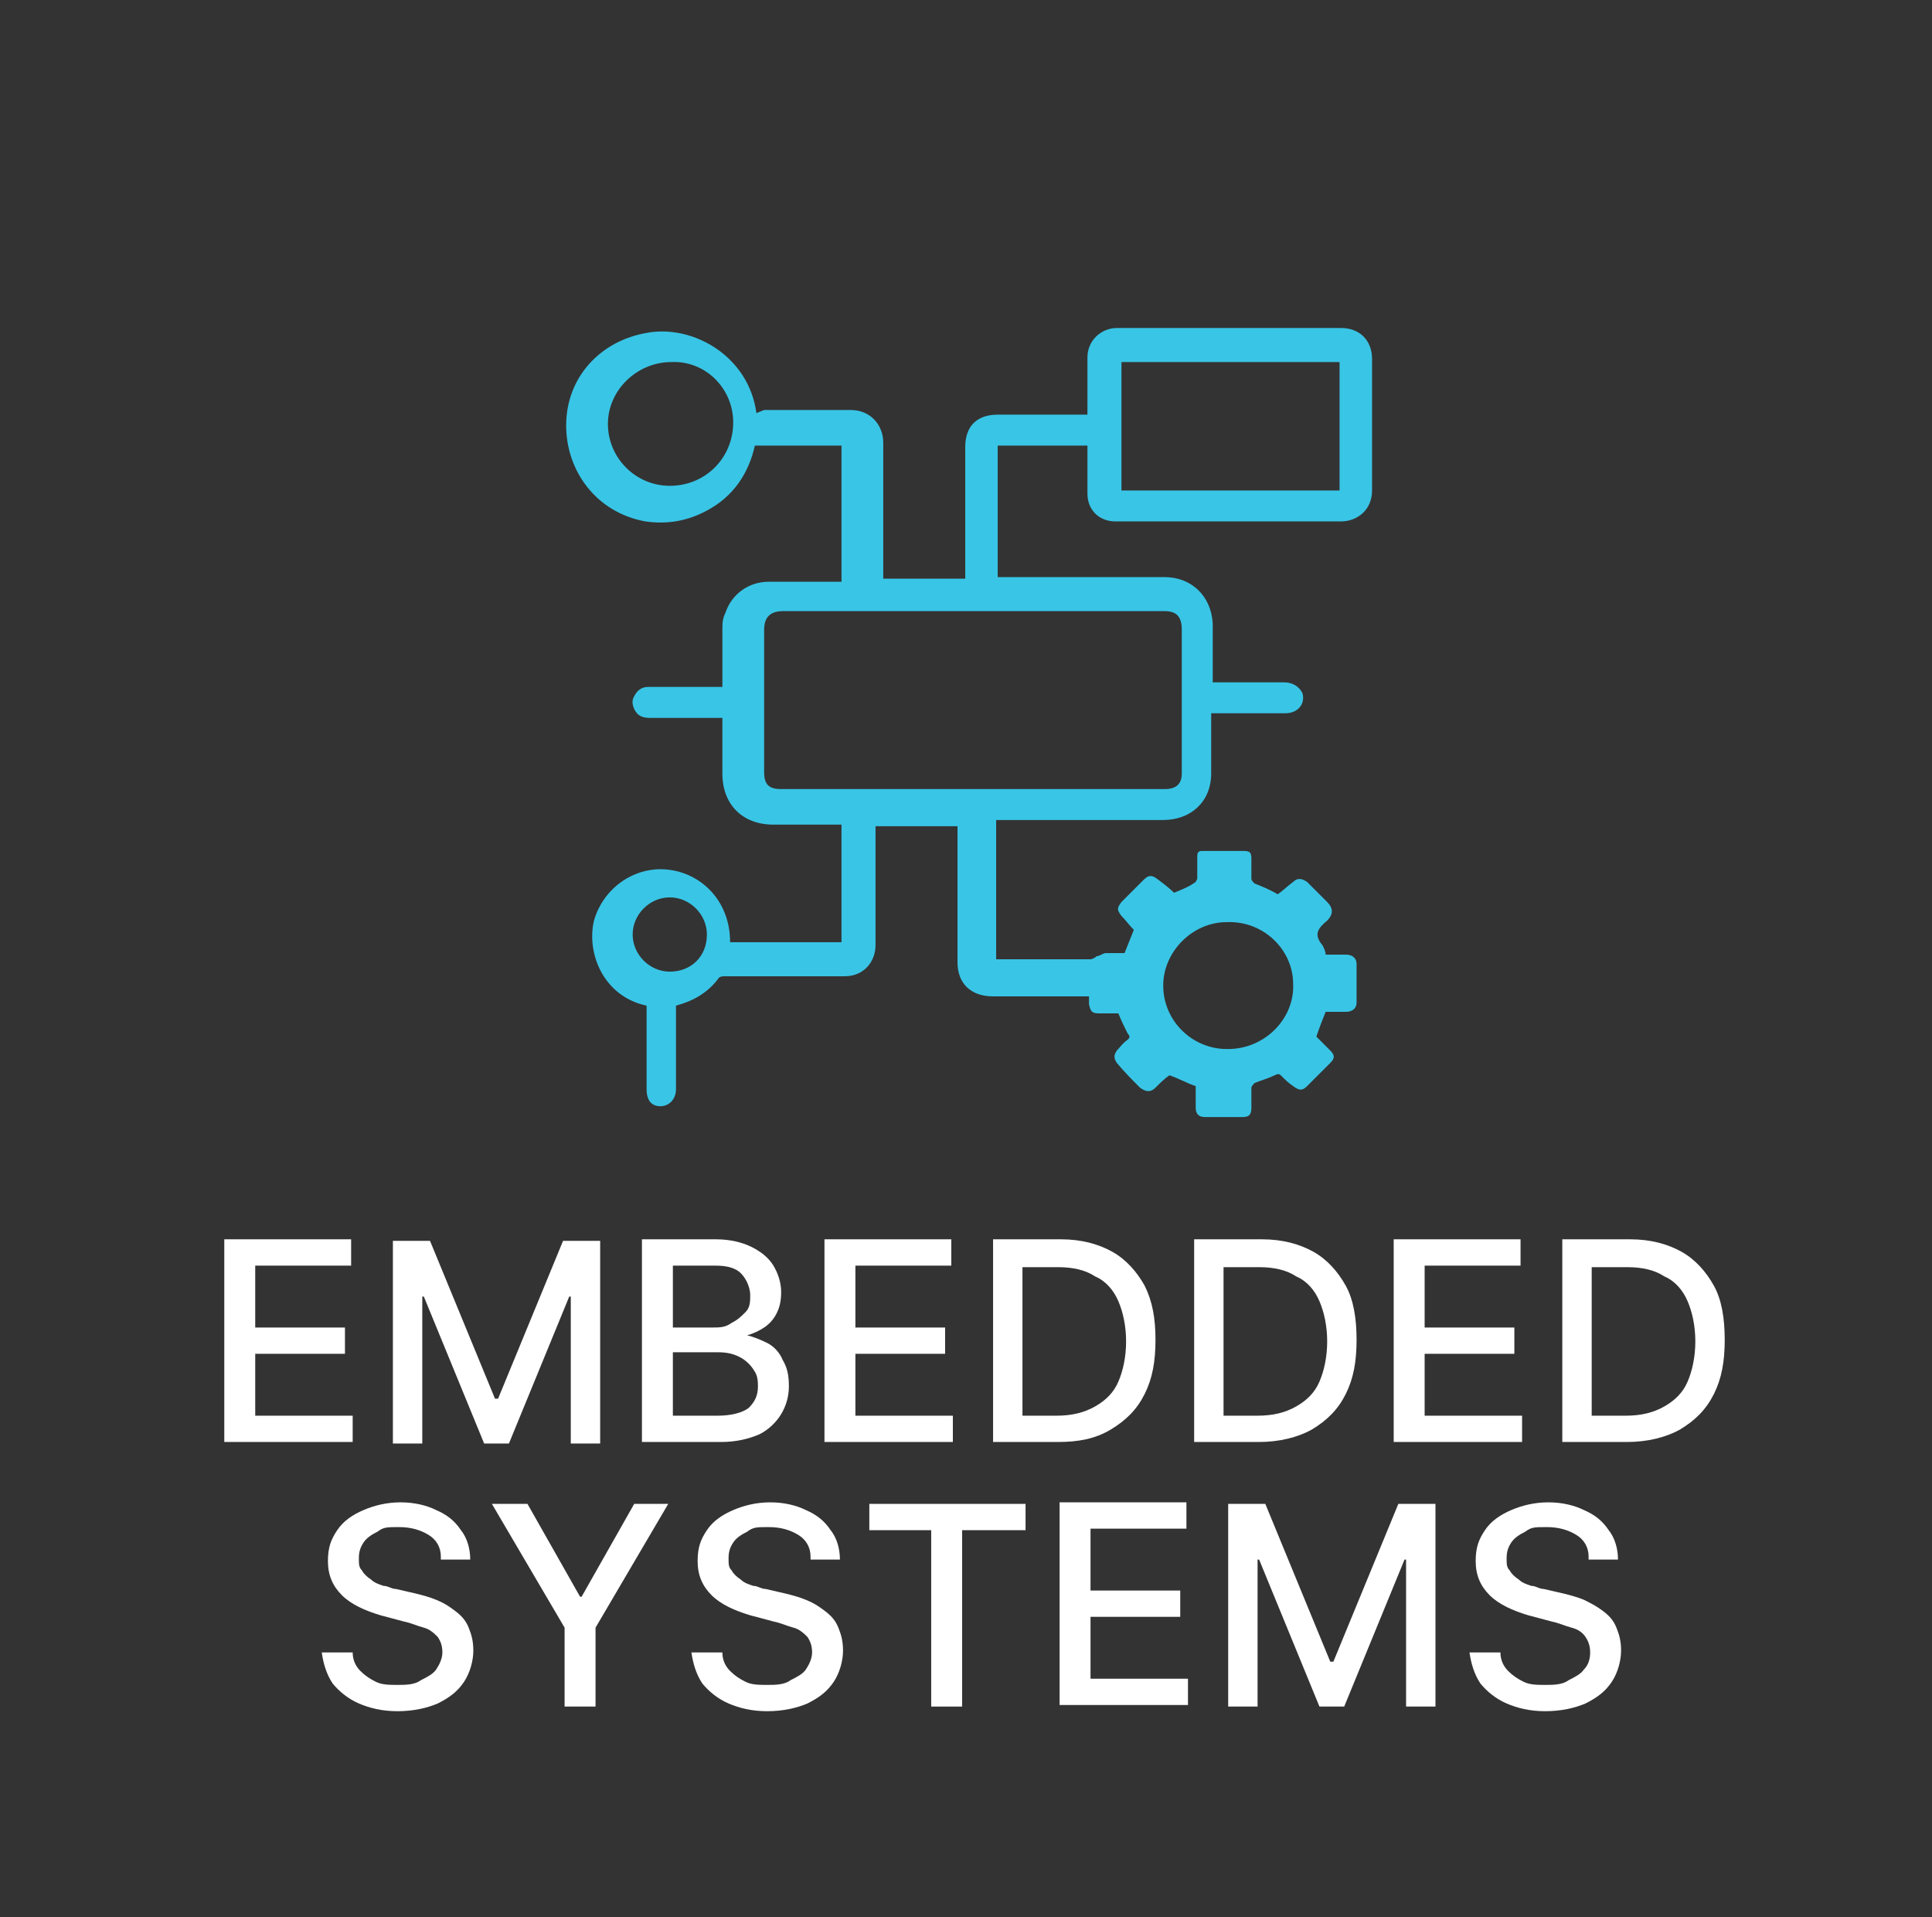
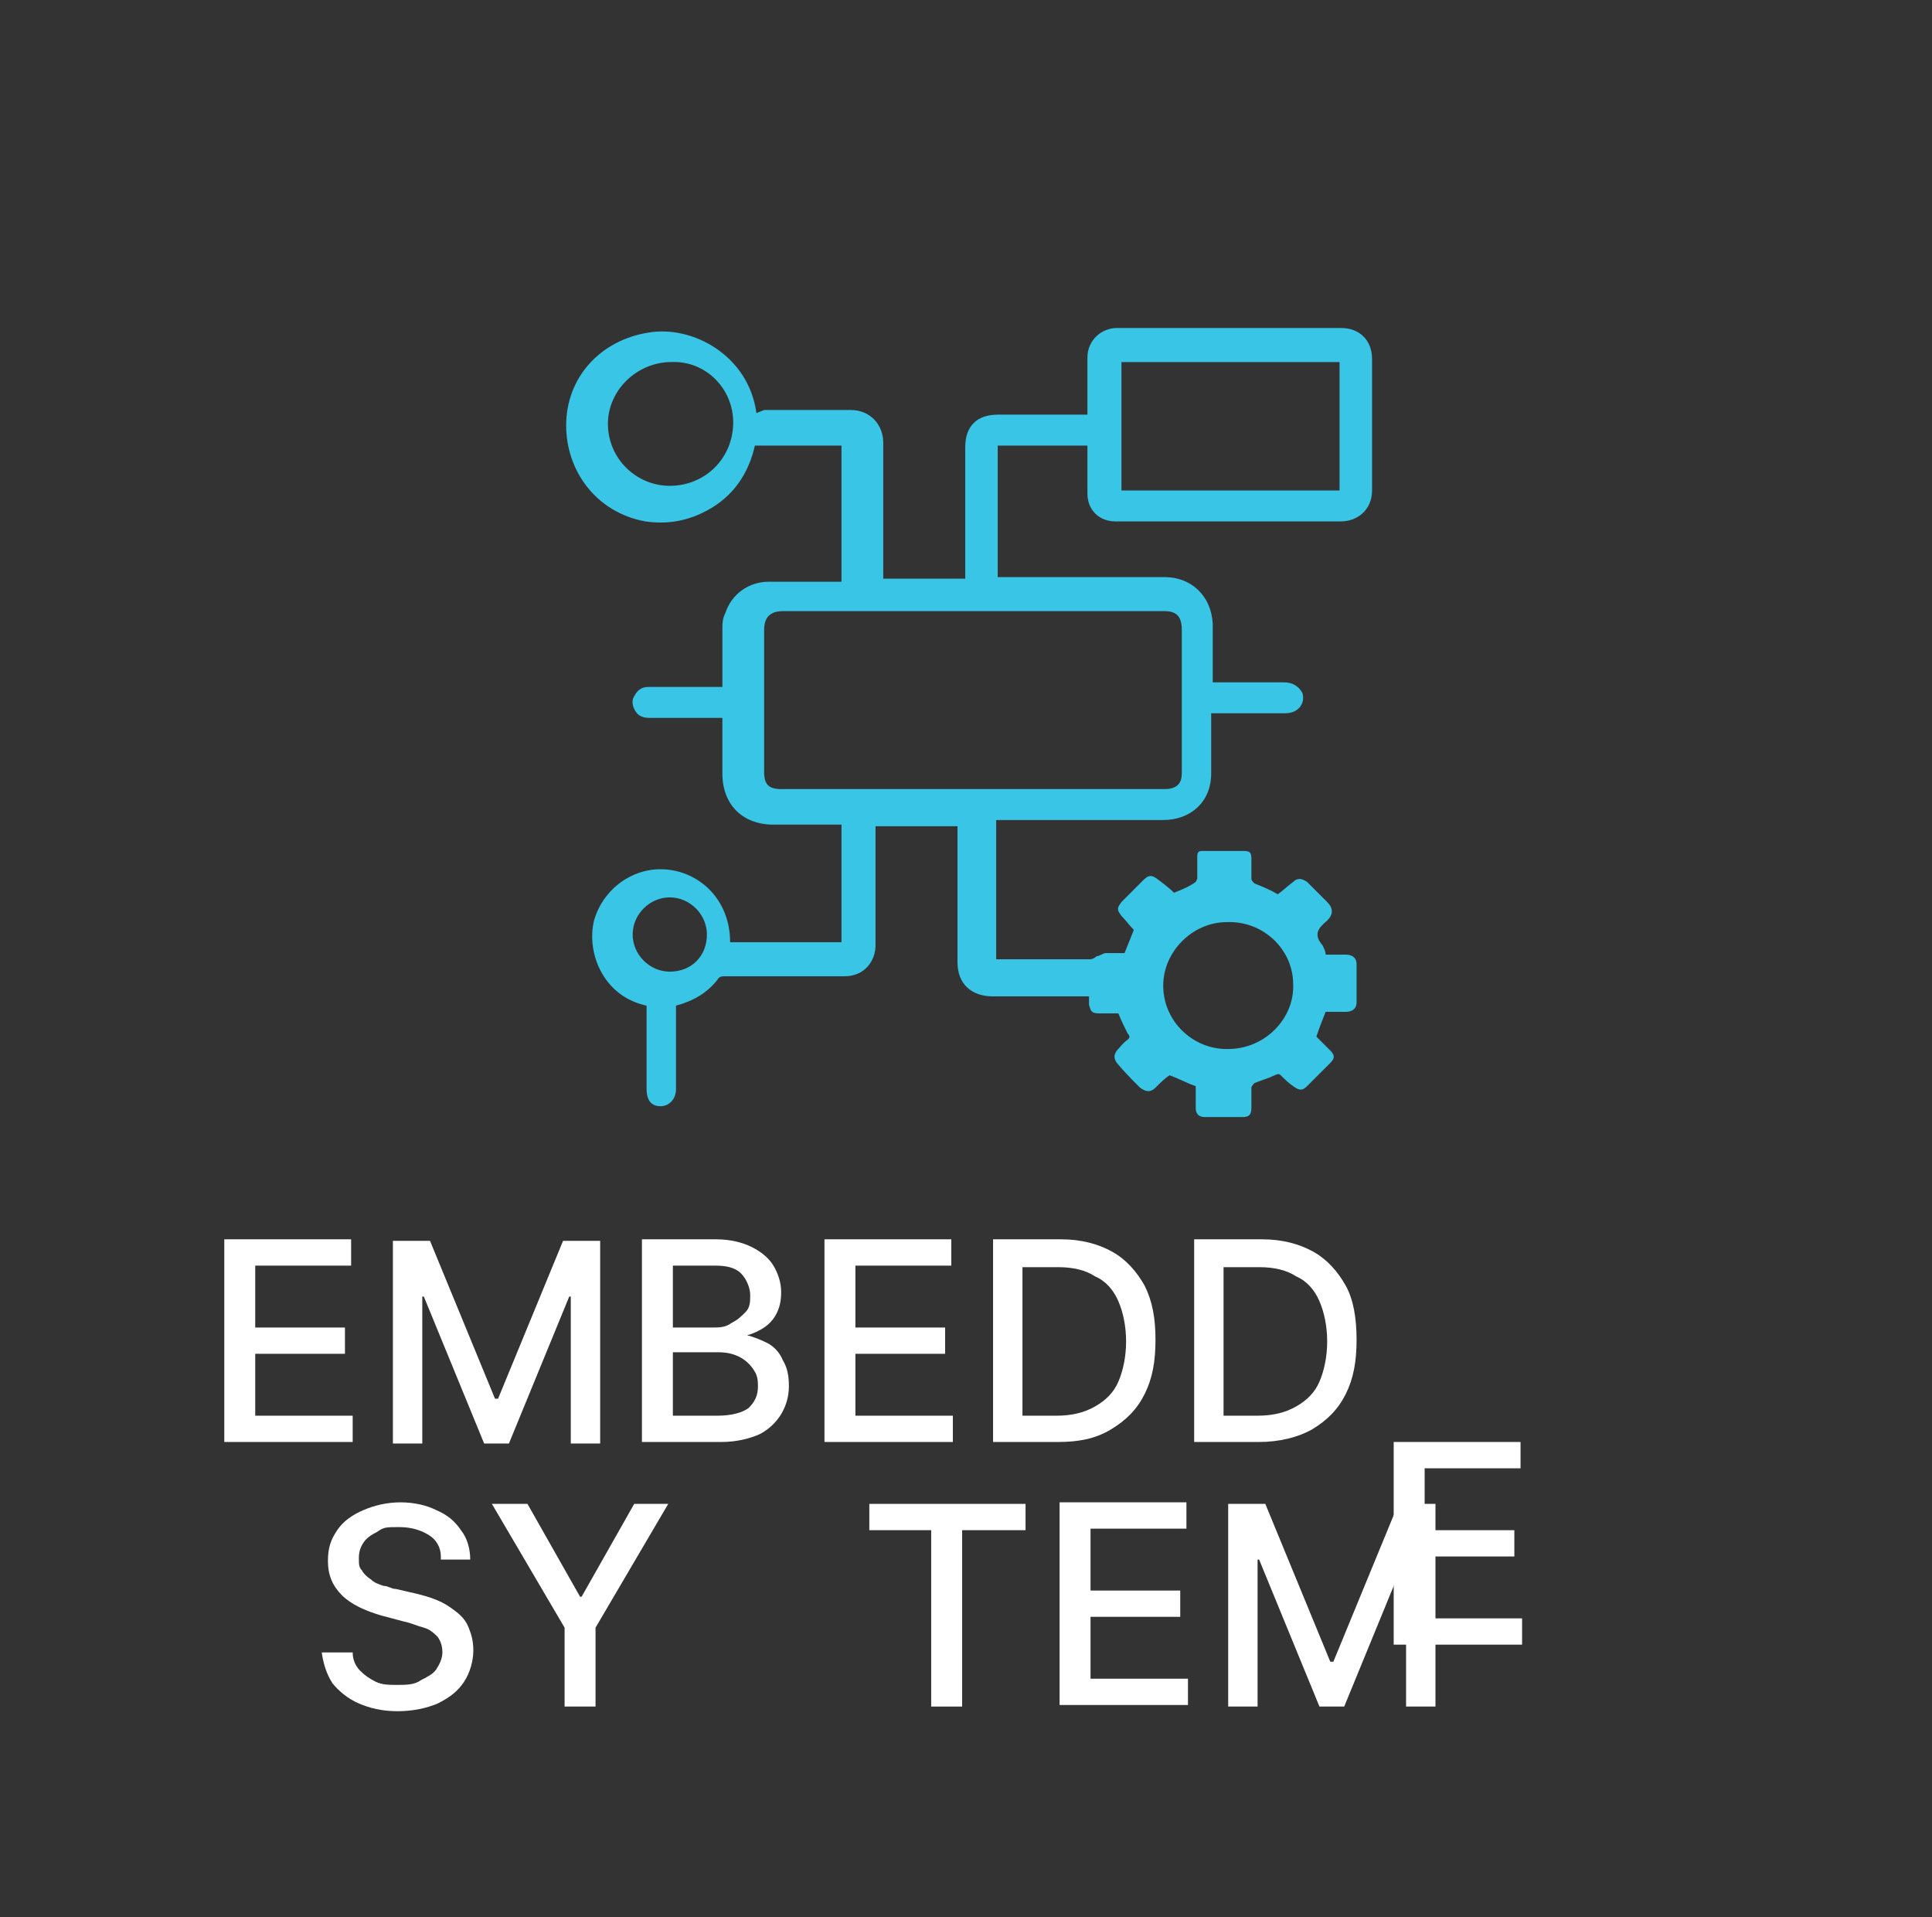
<svg xmlns="http://www.w3.org/2000/svg" version="1.1" viewBox="0 0 124.9 123.9">
  <rect x="0" y="0" width="124.9" height="123.9" fill="#333333" stroke="none" />
  <defs>
    <style>
      .cls-1 {
        fill: #fff;
      }

      .cls-2 {
        display: none;
      }

      .cls-3 {
        fill: #39c5e6;
      }
    </style>
  </defs>
  <g>
    <g id="Layer_1">
      <g>
        <g id="Layer_2" class="cls-2">
          <rect x="-26.9" y="-.7" width="123" height="125.2" />
        </g>
        <g id="Layer_1-2" data-name="Layer_1" class="cls-2">
          <path class="cls-3" d="M52.8,61.3H16.4c-3.7,0-6.8-3-6.8-6.8v-5.9c0-1.7,1-3.2,2.6-3.8l2.8-1.1,4-8.5c.9-1.9,2.8-3.1,4.9-3.1h21.5c2.1,0,4,1.2,4.9,3.1l3.9,8.4,3,1.3c1.5.6,2.5,2.1,2.5,3.7v5.8c0,3.7-3,6.8-6.8,6.8h-.1ZM23.8,34.3c-1.3,0-2.4.7-3,1.9l-4.2,8.9c-.1.2-.3.4-.6.5l-3.2,1.2c-.8.3-1.3,1-1.3,1.9v5.9c0,2.6,2.1,4.7,4.7,4.7h36.5c2.6,0,4.7-2.1,4.7-4.7v-5.8c0-.8-.5-1.5-1.2-1.8l-3.4-1.4c-.2,0-.4-.3-.5-.5l-4.1-8.8c-.5-1.2-1.7-1.9-3-1.9h-21.5.1ZM34.6,49c-10.5,0-19.9-2.1-23.9-5.3-.4-.4-.5-1-.1-1.5.4-.4,1-.5,1.5,0,3.6,2.9,12.6,4.9,22.6,4.9s18.8-1.9,22.5-4.8c.4-.4,1.1-.3,1.5.2s.3,1.1-.2,1.5c-4,3.2-13.4,5.2-23.8,5.2h0ZM17.8,56.3c-1.7,0-3.1-1.4-3.1-3.1s1.4-3.1,3.1-3.1,3.1,1.4,3.1,3.1-1.4,3.1-3.1,3.1ZM17.8,52.1c-.6,0-1,.5-1,1s.5,1,1,1,1-.5,1-1-.5-1-1-1ZM51.1,56.3c-1.7,0-3.1-1.4-3.1-3.1s1.4-3.1,3.1-3.1,3.1,1.4,3.1,3.1-1.4,3.1-3.1,3.1ZM51.1,52.1c-.6,0-1,.5-1,1s.5,1,1,1,1-.5,1-1-.5-1-1-1ZM19,67.9c-2.9,0-5.2-2.3-5.2-5.2v-3.5h2.1v3.5c0,1.7,1.4,3.1,3.1,3.1s3.1-1.4,3.1-3.1v-3.5h2.1v3.5c0,2.9-2.3,5.2-5.2,5.2ZM50.2,67.9c-2.9,0-5.2-2.3-5.2-5.2v-3.5h2.1v3.5c0,1.7,1.4,3.1,3.1,3.1s3.1-1.4,3.1-3.1v-3.5h2.1v3.5c0,2.9-2.3,5.2-5.2,5.2ZM42.9,55.1h-16.7c-.6,0-1-.5-1-1s.5-1,1-1h16.7c.6,0,1,.5,1,1s-.5,1-1,1ZM22.1,39.5c-.3,0-.6,0-.8-.4-.4-.4-.3-1.1,0-1.5l2.3-2c.4-.4,1.1-.3,1.5,0,.4.4.3,1.1,0,1.5l-2.3,2c-.2.2-.4.3-.7.3h0ZM22.1,43.5c-.3,0-.6,0-.8-.3-.4-.4-.4-1.1,0-1.5l6.3-6c.4-.4,1.1-.4,1.5,0s.4,1.1,0,1.5l-6.3,6c-.2.2-.5.3-.7.3h0Z" />
        </g>
        <g id="Layer_3" class="cls-2">
          <path class="cls-3" d="M34.9,56.5c-6.2,0-11.2-6.7-11.7-12.6-1.4-.4-2.6-1.5-2.6-3v-4.2c0-1.3,1.3-2.2,2.1-2.7v-3.5c0-3.9,3.2-7.2,7.1-7.3.8-.3,4.1-1.6,7.5-1.6,5.4,0,8.3,3.1,8.3,8.9v3.2c2.1.4,2.1,2.1,2.1,3v4.2c0,1.4-.7,2.5-1.7,2.9-.4,6.2-5,12.7-11,12.7h0ZM37.3,23.6c-3.4,0-6.8,1.5-6.9,1.5h-.4c-2.9,0-5.2,2.3-5.2,5.2v4.2c0,.4-.2.8-.6.9-.7.3-1.4.9-1.5,1.1v4.2c0,.5.9,1,1.6,1s1,.5,1,1c0,5.2,4.4,11.5,9.6,11.5s9-6.2,9-11.5.5-1,1-1,.7-.3.7-1v-4.2c0-.7-.3-1-1-1s-1-.5-1-1v-4.2c0-4.6-2-6.8-6.3-6.8h0ZM55.5,67.9c-.6,0-1-.5-1-1,0-5.3-3.8-9.4-8.9-9.4h-1.8l-8.1,5.1c-.3.2-.8.2-1.1,0l-8.1-5.1h-1.8c-5.1,0-9,4.1-9,9.4s-.5,1-1,1-1-.5-1-1c0-6.4,4.9-11.5,11.1-11.5h2.1c.2,0,.4,0,.6.2l7.8,4.9,7.8-4.9c.2,0,.4-.2.6-.2h2.1c6.2,0,10.9,4.9,10.9,11.5s-.5,1-1,1h-.2ZM47.7,63.7h-2.1v-2.1h-2.1v2.1h-2.1v2.1h2.1v2.1h2.1v-2.1h2.1v-2.1Z" />
        </g>
        <g id="Layer_5" class="cls-2">
          <path class="cls-3" d="M75.1,71.8h-.3l-12.2-4.1-12.2,4.1c-.3,0-.7,0-.9,0-.3-.2-.4-.5-.4-.8v-2c0-.3,0-.5.3-.7l8-8.1v-10.8l-17.5,3.9c-.3,0-.6,0-.9-.2-.2-.2-.4-.5-.4-.8v-4.2c0-.4.2-.7.5-.9l18.2-10v-10.9c0-2.9,2.3-5.2,5.2-5.2s5.2,2.3,5.2,5.2v10.9l18.2,10c.3.2.5.5.5.9v4.2c0,.3,0,.6-.4.8-.2.2-.6.3-.9.2l-17.5-3.9v10.8l8,8.1c.2.2.3.5.3.7v2c0,.3-.2.7-.4.8-.2,0-.4.2-.6.2h.2ZM62.6,65.6h.3l11.1,3.7h0c0,0-8-8.2-8-8.2-.2-.2-.3-.5-.3-.7v-12.5c0-.3,0-.6.4-.8.2-.2.6-.3.9-.2l17.5,3.9v-2.3l-18.2-10c-.3-.2-.5-.5-.5-.9v-11.5c0-1.7-1.4-3.1-3.1-3.1s-3.1,1.4-3.1,3.1v11.5c0,.4-.2.7-.5.9l-18.2,10v2.3l17.5-3.9c.3,0,.6,0,.9.2.2.2.4.5.4.8v12.5c0,.3,0,.5-.3.7l-8,8.2,11.1-3.7h.3-.2Z" />
        </g>
        <g id="Layer_6" class="cls-2">
          <path class="cls-3" d="M32,67.2H11.1c-.6,0-1-.5-1-1V26.5c0-.6.5-1,1-1h20.8c.6,0,1,.5,1,1v39.6c0,.6-.5,1-1,1h.1ZM12.2,65.1h18.8V27.6H12.2v37.5ZM27.8,52.6h-12.5c-.6,0-1-.5-1-1v-20.8c0-.6.5-1,1-1h12.5c.6,0,1,.5,1,1v20.8c0,.6-.5,1-1,1ZM16.3,50.5h10.4v-18.8h-10.4v18.8ZM20.5,63.4c-2.3,0-4.2-1.9-4.2-4.2s1.9-4.2,4.2-4.2,4.2,1.9,4.2,4.2-1.9,4.2-4.2,4.2ZM20.5,57.1c-1.1,0-2.1.9-2.1,2.1s.9,2.1,2.1,2.1,2.1-.9,2.1-2.1-.9-2.1-2.1-2.1ZM45.7,47.2c-.3,0-.5,0-.7-.3-.4-.4-.4-1,0-1.5l2.1-2.3-2.1-2.3c-.4-.4-.4-1.1,0-1.5s1.1-.4,1.5,0l2.8,3c.4.4.4,1,0,1.4l-2.8,3c-.2.2-.5.3-.8.3h0v.2ZM47.6,44.3h-10.4c-.6,0-1-.5-1-1s.5-1,1-1h10.4c.6,0,1,.5,1,1s-.5,1-1,1ZM40,53.5c-.3,0-.6,0-.8-.3l-2.8-3c-.4-.4-.4-1,0-1.4l2.8-3c.4-.4,1.1-.4,1.5,0s.4,1,0,1.5l-2.1,2.3,2.1,2.3c.4.4.4,1.1,0,1.5s-.5.3-.7.3h0v-.2ZM47.6,50.5h-10.4c-.6,0-1-.5-1-1s.5-1,1-1h10.4c.6,0,1,.5,1,1s-.5,1-1,1ZM50.7,63h-13.5c-.6,0-1-.5-1-1s.5-1,1-1h13.5c4,0,7.3-3.3,7.3-7.3s-1.4-5-3.7-6.3c-.3-.2-.6-.6-.5-1v-1.1c0-8.6-7-15.6-15.6-15.6s-.7,0-1,0c-.6,0-1.1-.4-1.1-1s.4-1.1,1-1.1h1.1c9.8,0,17.7,7.9,17.7,17.7s0,.4,0,.6c2.6,1.7,4.2,4.6,4.2,7.8,0,5.2-4.2,9.4-9.4,9.4h0Z" />
        </g>
        <g id="Layer_10" class="cls-2">
          <path class="cls-3" d="M63.4,71.4c-11.5,0-20.8-9.3-20.8-20.8v-21.9c0-.3,0-.6.3-.8.2-.2.5-.3.8-.3,10.1.6,14.6-1.8,19-6,.4-.4,1-.4,1.4,0,4.4,4.2,9,6.6,19,6,.3,0,.6,0,.8.3.2.2.3.5.3.8v21.9c0,11.5-9.3,20.8-20.8,20.8ZM44.7,29.8v20.8c0,10.3,8.4,18.8,18.8,18.8s18.8-8.4,18.8-18.8v-20.8c-9.6.4-14.3-1.9-18.8-5.9-4.4,4-9.2,6.3-18.8,5.9ZM60.3,38h-15.6c-.6,0-1-.5-1-1s.5-1,1-1h14.6v-10.4c0-.6.5-1,1-1s1,.5,1,1v11.5c0,.6-.5,1-1,1h0ZM82.2,38h-15.6c-.6,0-1-.5-1-1v-11.5c0-.6.5-1,1-1s1,.5,1,1v10.4h14.6c.6,0,1,.5,1,1s-.5,1-1,1h0ZM66.5,70.3c-.6,0-1-.5-1-1v-26c0-.6.5-1,1-1h15.6c.6,0,1,.5,1,1s-.5,1-1,1h-14.6v25c0,.6-.5,1-1,1ZM60.3,70.3c-.6,0-1-.5-1-1v-25h-14.6c-.6,0-1-.5-1-1s.5-1,1-1h15.6c.6,0,1,.5,1,1v26c0,.6-.5,1-1,1Z" />
        </g>
        <g id="Layer_8" class="cls-2">
          <path class="cls-3" d="M42.3,53.9h-14.6c-.6,0-1-.5-1-1v-4.4c-4-2.4-6.2-6.8-6.2-12.1,0-7.8,6.7-14.3,14.7-14.3s14.5,6.4,14.5,14.3-2.3,9.6-6.3,12.1v4.4c0,.6-.5,1-1,1h-.1ZM28.8,51.8h12.5v-4c0-.4.2-.7.5-.9,3.7-2,5.8-5.9,5.8-10.6,0-6.8-5.6-12.3-12.4-12.3s-12.7,5.6-12.7,12.3,2,8.6,5.7,10.6c.3.2.5.5.5.9v4h.1ZM41.3,58.1h-12.5c-.6,0-1-.5-1-1s.5-1,1-1h12.5c.6,0,1,.5,1,1s-.5,1-1,1ZM41.3,62.2h-12.5c-.6,0-1-.5-1-1s.5-1,1-1h12.5c.6,0,1,.5,1,1s-.5,1-1,1ZM35.1,70.7c-3.8,0-6.3-2.1-6.3-5.3s.5-1,1-1,1,.5,1,1c0,2.9,3,3.2,4.2,3.2s4.2-.3,4.2-3.2.5-1,1-1,1,.5,1,1c0,3.2-2.5,5.3-6.3,5.3h.2ZM33.1,53.9c-.5,0-.9-.3-1-.8l-4.3-15.6c-.2-.6.2-1.1.7-1.3.6,0,1.1.2,1.3.7l4.3,15.6c.2.6-.2,1.1-.7,1.3h-.3,0ZM37.1,53.9h-.3c-.6-.2-.9-.7-.7-1.3l4.3-15.6c.2-.6.7-.9,1.3-.7.6,0,.9.7.7,1.3l-4.3,15.6c0,.5-.5.8-1,.8h0ZM37,37.8c-.9,0-1.7-.4-2.3-.7-1.2-.6-1.6-.7-2.1-.2-.4.4-1.1.4-1.5,0s-.4-1.1,0-1.5c1.6-1.6,3.3-.8,4.4-.2,1.2.6,1.5.6,1.9.2.4-.4,1.1-.4,1.5,0s.4,1.1,0,1.5c-.6.7-1.3.9-2,.9h0Z" />
        </g>
        <g id="Layer_11" class="cls-2">
          <path class="cls-3" d="M49.6,62h-29.2c-.6,0-1-.5-1-1v-29.2c0-.6.5-1,1-1h29.2c.6,0,1,.5,1,1v29.2c0,.6-.5,1-1,1ZM21.5,59.9h27.1v-27.1h-27.1s0,27.1,0,27.1ZM43.4,55.7h-16.7c-.6,0-1-.5-1-1v-16.7c0-.6.5-1,1-1h16.7c.6,0,1,.5,1,1v16.7c0,.6-.5,1-1,1ZM27.7,53.6h14.6v-14.6h-14.6s0,14.6,0,14.6ZM26.7,31.8c-.6,0-1-.5-1-1v-8.3c0-.6.5-1,1-1s1,.5,1,1v8.3c0,.6-.5,1-1,1ZM35,31.8c-.6,0-1-.5-1-1v-8.3c0-.6.5-1,1-1s1,.5,1,1v8.3c0,.6-.5,1-1,1ZM43.4,31.8c-.6,0-1-.5-1-1v-8.3c0-.6.5-1,1-1s1,.5,1,1v8.3c0,.6-.5,1-1,1ZM26.7,71.3c-.6,0-1-.5-1-1v-8.3c0-.6.5-1,1-1s1,.5,1,1v8.3c0,.6-.5,1-1,1ZM35,71.3c-.6,0-1-.5-1-1v-8.3c0-.6.5-1,1-1s1,.5,1,1v8.3c0,.6-.5,1-1,1ZM43.4,71.3c-.6,0-1-.5-1-1v-8.3c0-.6.5-1,1-1s1,.5,1,1v8.3c0,.6-.5,1-1,1ZM19.4,55.7h-8.3c-.6,0-1-.5-1-1s.5-1,1-1h8.3c.6,0,1,.5,1,1s-.5,1-1,1ZM19.4,47.4h-8.3c-.6,0-1-.5-1-1s.5-1,1-1h8.3c.6,0,1,.5,1,1s-.5,1-1,1ZM19.4,39h-8.3c-.6,0-1-.5-1-1s.5-1,1-1h8.3c.6,0,1,.5,1,1s-.5,1-1,1ZM59,55.7h-8.3c-.6,0-1-.5-1-1s.5-1,1-1h8.3c.6,0,1,.5,1,1s-.5,1-1,1ZM59,47.4h-8.3c-.6,0-1-.5-1-1s.5-1,1-1h8.3c.6,0,1,.5,1,1s-.5,1-1,1ZM59,39h-8.3c-.6,0-1-.5-1-1s.5-1,1-1h8.3c.6,0,1,.5,1,1s-.5,1-1,1Z" />
        </g>
        <g id="Layer_12" class="cls-2">
          <path class="cls-3" d="M39.4,49.9c-4.5,0-8.7-1.7-11.8-4.8-3.1-3.1-4.8-7.3-4.8-11.9s1.8-8.7,4.8-11.7,1.1-.4,1.5,0l22.1,22.1c.4.4.4,1.1,0,1.5-3,3.1-7.4,4.8-11.8,4.8ZM28.4,23.8c-2.2,2.6-3.5,6-3.5,9.5s1.5,7.7,4.2,10.4c2.7,2.7,6.4,4.2,10.3,4.2s7-1.3,9.6-3.5l-20.6-20.6h0ZM40.9,34.4c-.3,0-.5,0-.7-.3-.4-.4-.4-1.1,0-1.5l7.4-7.4c.4-.4,1.1-.4,1.5,0s.4,1.1,0,1.5l-7.4,7.4c-.2.2-.5.3-.7.3h0ZM48.3,23.9c-.5,0-1.1.2-1.5.6-.8.8-.8,2.1,0,2.9.4.4.9.6,1.5.6s1.1-.2,1.5-.6c.8-.8.8-2.1,0-2.9-.4-.4-.9-.6-1.5-.6h0ZM49.1,71.5h-29.2c-.3,0-.7-.2-.8-.4s-.2-.6-.1-.9l8.4-25.1c.2-.5.8-.8,1.3-.7.5.2.8.8.7,1.3l-8,23.7h26.3l-5.9-20.5c-.2-.6.2-1.1.7-1.3.6-.2,1.1.2,1.3.7l6.2,21.9c0,.3,0,.7-.2.9s-.5.4-.8.4h.1Z" />
        </g>
        <g id="Layer_13" class="cls-2">
          <path class="cls-3" d="M76.4,55.6c-4.5,0-9.7-1.8-13.5-4.7-4.7-3.5-10.2-3.8-14.5-4-5.2-.3-10.1-.5-10.1-6.9,0-10.1,10.4-17.2,25.3-17.2s25.3,6.5,25.3,19.2-4.5,13.5-12.3,13.5h-.2ZM63.4,24.9c-13.7,0-23.2,6.2-23.2,15.2s2.5,4.6,8.2,4.8c4.6.2,10.4.5,15.6,4.4,3.5,2.6,8.2,4.3,12.3,4.3s10.3-1.5,10.3-11.5-7.6-17.2-23.2-17.2ZM81,70.4c-.4-9.7-4.3-15.6-4.3-15.6l1.7-1.1c.2.3,4.2,6.4,4.6,16.7,0,0-2,0-2,0ZM77,70.4c-.4-9.7-4.3-15.6-4.3-15.6l1.7-1.1c.2.3,4.2,6.4,4.6,16.7,0,0-2,0-2,0ZM41.2,45.1c-.2,0-.3,0-.4,0-.5-.2-.7-.9-.5-1.4,1.4-2.9,5.4-5.5,9.1-6.1,2.7-.4,5,.2,6.6,1.8s.4,1,0,1.4-1,.4-1.4,0c-1.5-1.5-3.5-1.5-4.9-1.3-3.1.5-6.5,2.8-7.6,5-.2.4-.5.6-.9.6h0ZM50.1,34.3h-.9c-2-.3-3.7-1.7-4.8-3.8-.2-.5,0-1.1.5-1.4.5-.2,1.1,0,1.4.5.8,1.5,2,2.5,3.3,2.7,1.2.2,2.3-.2,3.1-1,.4-.4.7-.8,1.1-1.3,1.7-2,4.2-4.9,8.1-3,.5.2.7.9.5,1.4s-.9.7-1.4.5c-2.4-1.2-3.7.1-5.7,2.5-.4.5-.8,1-1.2,1.4-1,1-2.5,1.6-4,1.6h0ZM77.6,41.1c-4,0-5.2-3.1-6-5.3-.7-2-1.1-2.8-2.1-2.8s-1-.5-1-1,.5-1,1-1c2.5,0,3.3,2.3,4,4.1.9,2.5,1.6,4,4.1,4s5.1-3.5,5.1-7.1.5-1,1-1,1,.5,1,1c0,4.6-4.5,9.1-7.1,9.1ZM81.6,53.2c-.6,0-1-.5-1-1,0-3.5-1.6-5.1-5.1-5.1s-8.7,0-11-4.6c-.3-.5,0-1.1.5-1.4.5-.2,1.1,0,1.4.5,1.7,3.5,7.4,3.5,9.2,3.5,4.6,0,7.1,2.4,7.1,7.1s-.5,1-1,1h0ZM57.4,47.2c-.3,0-.5,0-.7-.3-.4-.4-.4-1,0-1.4l4-4c.4-.4,1-.4,1.4,0s.4,1,0,1.4l-4,4c-.2.2-.5.3-.7.3ZM67.5,29c-.4,0-.8-.3-1-.7-.2-.5,0-1.1.6-1.3l6.1-2c.5-.2,1.1.1,1.3.6.2.5,0,1.1-.6,1.3l-6.1,2h-.3Z" />
        </g>
        <path class="cls-3" d="M49.4,26.5c.2,0,.5,0,.7,0,1.6,0,3.3,0,4.9,0,1.3,0,2.1,1,2.1,2.1,0,2.8,0,5.6,0,8.4,0,.1,0,.2,0,.4h5.3c0-.1,0-.2,0-.4,0-2.7,0-5.4,0-8.1,0-1.4.8-2.1,2.1-2.1,1.8,0,3.6,0,5.4,0,.1,0,.3,0,.4,0,0-.2,0-.3,0-.4,0-1.1,0-2.2,0-3.3,0-1.1.9-1.9,1.9-1.9,4.8,0,9.7,0,14.5,0,1.2,0,2,.8,2,2,0,2.8,0,5.7,0,8.5,0,1.3-1,2-2,2-4.9,0-9.8,0-14.6,0-1,0-1.8-.7-1.8-1.8,0-.9,0-1.8,0-2.7,0-.1,0-.3,0-.4h-5.8v8.5c.1,0,.3,0,.4,0,3.5,0,6.9,0,10.4,0,1.7,0,3,1.2,3.1,3,0,1.1,0,2.3,0,3.4,0,.1,0,.2,0,.4.1,0,.3,0,.4,0,1.4,0,2.8,0,4.2,0,.6,0,1,.3,1.2.7.2.7-.3,1.3-1.1,1.3-1.1,0-2.1,0-3.2,0-.5,0-1,0-1.6,0,0,.1,0,.3,0,.4,0,1.2,0,2.3,0,3.5,0,1.8-1.3,3-3.1,3-3.5,0-6.9,0-10.4,0-.1,0-.3,0-.4,0v9c.1,0,.3,0,.4,0,1.9,0,3.8,0,5.7,0,.1,0,.3-.1.4-.2.2,0,.4-.2.6-.2.4,0,.8,0,1.2,0,.2-.5.4-1,.6-1.5-.3-.3-.5-.6-.8-.9-.3-.4-.3-.5,0-.9.5-.5.9-.9,1.4-1.4.3-.3.5-.4.9-.1.4.3.8.6,1.1.9.5-.2,1-.4,1.4-.7,0,0,.1-.2.1-.2,0-.5,0-1,0-1.4,0-.2,0-.4.3-.4.9,0,1.8,0,2.7,0,.4,0,.5.1.5.5,0,.4,0,.9,0,1.3,0,.1.1.2.2.3.5.2,1,.4,1.5.7.3-.2.6-.5,1-.8.3-.3.6-.2.9,0,.4.4.9.9,1.3,1.3.4.4.4.8,0,1.2-.6.5-.9.9-.3,1.6.1.2.2.4.2.6.4,0,.8,0,1.3,0,.4,0,.7.2.7.6,0,.8,0,1.7,0,2.5,0,.4-.3.6-.7.6-.4,0-.9,0-1.3,0-.2.5-.4,1-.6,1.6.3.3.6.6.9.9.3.3.3.5,0,.8-.5.5-1,1-1.5,1.5-.3.3-.5.3-.9,0-.3-.2-.5-.4-.8-.7-.1-.1-.2-.1-.4,0-.4.2-.8.3-1.3.5,0,0-.2.2-.2.3,0,.4,0,.8,0,1.3,0,.5-.2.6-.6.6-.8,0-1.6,0-2.4,0-.4,0-.6-.2-.6-.6,0-.5,0-1,0-1.4-.6-.2-1.1-.5-1.7-.7-.3.2-.6.5-.9.8-.3.3-.6.3-1,0-.5-.5-1-1-1.5-1.6-.2-.3-.2-.5,0-.8.2-.2.4-.5.7-.7.1-.1.2-.2,0-.4-.2-.4-.4-.8-.6-1.3-.4,0-.8,0-1.2,0-.5,0-.6-.1-.7-.6,0-.2,0-.3,0-.5-.1,0-.2,0-.3,0-2,0-4,0-5.9,0-1.4,0-2.3-.8-2.3-2.2,0-2.8,0-5.6,0-8.4,0-.1,0-.3,0-.4h-5.3c0,.1,0,.3,0,.4,0,2.4,0,4.9,0,7.3,0,1-.7,2-2,2-2.6,0-5.2,0-7.7,0-.2,0-.4,0-.5.2-.7.9-1.6,1.4-2.7,1.7,0,.1,0,.3,0,.4,0,1.7,0,3.4,0,5,0,.7-.5,1.1-1,1.1-.6,0-.9-.4-.9-1.1,0-1.7,0-3.3,0-5,0-.1,0-.3,0-.4-2.8-.6-3.9-3.4-3.4-5.5.6-2.1,2.6-3.5,4.7-3.3,2.2.2,4.1,2,4.1,4.7h7.2v-7.6c-.1,0-.3,0-.4,0-1.3,0-2.7,0-4,0-2,0-3.3-1.3-3.3-3.3,0-1.1,0-2.1,0-3.2,0-.1,0-.2,0-.4-.2,0-.3,0-.4,0-1.4,0-2.9,0-4.3,0-.4,0-.7-.1-.9-.4-.2-.3-.3-.7-.1-1,.2-.4.5-.6.9-.6.4,0,.7,0,1.1,0,1.1,0,2.2,0,3.3,0,.1,0,.3,0,.4,0,0-1.3,0-2.5,0-3.7,0-.4,0-.7.2-1.1.4-1.2,1.5-2,2.8-2,1.4,0,2.9,0,4.3,0h.4v-8.8h-5.6c-.4,1.8-1.4,3.3-3.1,4.2-1.3.7-2.6.9-4,.7-3.2-.6-5.1-3.3-5.1-6.2,0-3.1,2.2-5.5,5.3-6,2.9-.5,6.5,1.5,7,5.2ZM62.9,51h0c3,0,6,0,8.9,0,1.2,0,2.3,0,3.5,0,.7,0,1.1-.3,1.1-1,0-.4,0-.8,0-1.2,0-2.7,0-5.4,0-8.1,0-.8-.3-1.2-1.1-1.2-8.2,0-16.5,0-24.7,0-.8,0-1.2.4-1.2,1.2,0,3.1,0,6.1,0,9.2,0,.8.3,1.1,1.1,1.1,4.1,0,8.2,0,12.4,0ZM86.6,31.7v-8.3h-14.1v8.3h14.1ZM79.4,67.8c2.4,0,4.3-2,4.2-4.2,0-2.2-1.9-4.1-4.3-4-2.2,0-4.1,1.9-4.1,4.1,0,2.3,1.9,4.1,4.1,4.1ZM43.3,31.4c2.3,0,4.1-1.8,4.1-4.1,0-2.2-1.8-4-4-3.9-2.2,0-4.1,1.8-4.1,4,0,2.2,1.8,4,4,4ZM43.3,62.8c1.4,0,2.4-1,2.4-2.4,0-1.3-1.1-2.4-2.4-2.4-1.3,0-2.4,1.1-2.4,2.4,0,1.3,1.1,2.4,2.4,2.4Z" />
        <g>
          <path class="cls-1" d="M14.5,93.2v-13.1h8.2v1.7h-6.2v4h5.8v1.7h-5.8v4h6.3v1.7h-8.3Z" />
          <path class="cls-1" d="M25.4,80.2h2.4l4.2,10.2h.2l4.2-10.2h2.4v13.1h-1.9v-9.5h-.1l-3.9,9.5h-1.6l-3.9-9.5h-.1v9.5h-1.9v-13.1Z" />
          <path class="cls-1" d="M41.5,93.2v-13.1h4.8c.9,0,1.7.2,2.3.5s1.1.7,1.4,1.2c.3.5.5,1.1.5,1.7s-.1,1-.3,1.4-.5.7-.8.9-.7.4-1.1.5h0c.4.1.9.3,1.3.5s.8.6,1,1.1c.3.5.4,1,.4,1.7s-.2,1.3-.5,1.8c-.3.5-.8,1-1.4,1.3-.7.3-1.5.5-2.5.5h-5ZM43.5,85.8h2.6c.4,0,.8,0,1.2-.3.4-.2.6-.4.9-.7s.3-.7.3-1.1-.2-1-.6-1.4c-.4-.4-1-.5-1.7-.5h-2.7v4ZM43.5,91.5h2.9c.9,0,1.6-.2,2-.5.4-.4.6-.8.6-1.4s-.1-.8-.3-1.1c-.2-.3-.5-.6-.9-.8-.4-.2-.8-.3-1.4-.3h-2.9v4.2Z" />
          <path class="cls-1" d="M53.3,93.2v-13.1h8.2v1.7h-6.2v4h5.8v1.7h-5.8v4h6.3v1.7h-8.3Z" />
          <path class="cls-1" d="M68.4,93.2h-4.2v-13.1h4.4c1.3,0,2.4.3,3.3.8.9.5,1.6,1.3,2.1,2.2.5,1,.7,2.1.7,3.5s-.2,2.5-.7,3.5-1.2,1.7-2.2,2.3-2.1.8-3.4.8ZM66.1,91.5h2.2c1,0,1.8-.2,2.5-.6.7-.4,1.2-.9,1.5-1.6.3-.7.5-1.6.5-2.6s-.2-1.9-.5-2.6-.8-1.3-1.5-1.6c-.6-.4-1.4-.6-2.4-.6h-2.3v9.6Z" />
          <path class="cls-1" d="M81.4,93.2h-4.2v-13.1h4.4c1.3,0,2.4.3,3.3.8.9.5,1.6,1.3,2.1,2.2s.7,2.1.7,3.5-.2,2.5-.7,3.5-1.2,1.7-2.2,2.3c-.9.5-2.1.8-3.4.8ZM79.1,91.5h2.2c1,0,1.8-.2,2.5-.6.7-.4,1.2-.9,1.5-1.6.3-.7.5-1.6.5-2.6s-.2-1.9-.5-2.6-.8-1.3-1.5-1.6c-.6-.4-1.4-.6-2.4-.6h-2.3v9.6Z" />
-           <path class="cls-1" d="M90.1,93.2v-13.1h8.2v1.7h-6.2v4h5.8v1.7h-5.8v4h6.3v1.7h-8.3Z" />
-           <path class="cls-1" d="M105.2,93.2h-4.2v-13.1h4.4c1.3,0,2.4.3,3.3.8.9.5,1.6,1.3,2.1,2.2s.7,2.1.7,3.5-.2,2.5-.7,3.5-1.2,1.7-2.2,2.3c-.9.5-2.1.8-3.4.8ZM102.9,91.5h2.2c1,0,1.8-.2,2.5-.6.7-.4,1.2-.9,1.5-1.6.3-.7.5-1.6.5-2.6s-.2-1.9-.5-2.6-.8-1.3-1.5-1.6c-.6-.4-1.4-.6-2.4-.6h-2.3v9.6Z" />
+           <path class="cls-1" d="M90.1,93.2h8.2v1.7h-6.2v4h5.8v1.7h-5.8v4h6.3v1.7h-8.3Z" />
          <path class="cls-1" d="M28.5,100.6c0-.6-.3-1.1-.8-1.4-.5-.3-1.1-.5-1.9-.5s-1,0-1.4.3c-.4.2-.7.4-.9.7s-.3.6-.3,1,0,.6.2.8c.1.2.3.4.6.6.2.2.5.3.8.4.3,0,.5.2.8.2l1.3.3c.4.1.8.2,1.3.4s.8.4,1.2.7c.4.3.7.6.9,1.1s.3.9.3,1.5-.2,1.4-.6,2-.9,1-1.7,1.4c-.7.3-1.6.5-2.6.5s-1.8-.2-2.5-.5c-.7-.3-1.3-.8-1.7-1.3-.4-.6-.6-1.3-.7-2h2c0,.5.2.9.5,1.2s.6.5,1,.7c.4.2.9.2,1.4.2s1.1,0,1.5-.3c.4-.2.8-.4,1-.7s.4-.7.4-1.1-.1-.7-.3-1c-.2-.2-.5-.5-.9-.6s-.8-.3-1.3-.4l-1.5-.4c-1-.3-1.9-.7-2.5-1.3-.6-.6-.9-1.3-.9-2.2s.2-1.4.6-2,1-1,1.7-1.3c.7-.3,1.5-.5,2.4-.5s1.7.2,2.3.5c.7.3,1.2.7,1.6,1.3.4.5.6,1.2.6,1.9h-1.9Z" />
          <path class="cls-1" d="M31.9,97.2h2.2l3.4,6h.1l3.4-6h2.2l-4.7,8v5.1h-2v-5.1l-4.7-8Z" />
-           <path class="cls-1" d="M52.4,100.6c0-.6-.3-1.1-.8-1.4-.5-.3-1.1-.5-1.9-.5s-1,0-1.4.3c-.4.2-.7.4-.9.7s-.3.6-.3,1,0,.6.2.8c.1.2.3.4.6.6.2.2.5.3.8.4.3,0,.5.2.8.2l1.3.3c.4.1.8.2,1.3.4s.8.4,1.2.7c.4.3.7.6.9,1.1s.3.9.3,1.5-.2,1.4-.6,2-.9,1-1.7,1.4c-.7.3-1.6.5-2.6.5s-1.8-.2-2.5-.5c-.7-.3-1.3-.8-1.7-1.3-.4-.6-.6-1.3-.7-2h2c0,.5.2.9.5,1.2s.6.5,1,.7c.4.2.9.2,1.4.2s1.1,0,1.5-.3c.4-.2.8-.4,1-.7s.4-.7.4-1.1-.1-.7-.3-1c-.2-.2-.5-.5-.9-.6s-.8-.3-1.3-.4l-1.5-.4c-1-.3-1.9-.7-2.5-1.3-.6-.6-.9-1.3-.9-2.2s.2-1.4.6-2,1-1,1.7-1.3c.7-.3,1.5-.5,2.4-.5s1.7.2,2.3.5c.7.3,1.2.7,1.6,1.3.4.5.6,1.2.6,1.9h-1.9Z" />
          <path class="cls-1" d="M56.2,98.9v-1.7h10.1v1.7h-4.1v11.4h-2v-11.4h-4.1Z" />
          <path class="cls-1" d="M68.5,110.2v-13.1h8.2v1.7h-6.2v4h5.8v1.7h-5.8v4h6.3v1.7h-8.3Z" />
          <path class="cls-1" d="M79.4,97.2h2.4l4.2,10.2h.2l4.2-10.2h2.4v13.1h-1.9v-9.5h-.1l-3.9,9.5h-1.6l-3.9-9.5h-.1v9.5h-1.9v-13.1Z" />
-           <path class="cls-1" d="M102.7,100.6c0-.6-.3-1.1-.8-1.4-.5-.3-1.1-.5-1.9-.5s-1,0-1.4.3c-.4.2-.7.4-.9.7s-.3.6-.3,1,0,.6.2.8c.1.2.3.4.6.6.2.2.5.3.8.4.3,0,.5.2.8.2l1.3.3c.4.1.8.2,1.3.4.4.2.8.4,1.2.7.4.3.7.6.9,1.1s.3.9.3,1.5-.2,1.4-.6,2c-.4.6-.9,1-1.7,1.4-.7.3-1.6.5-2.6.5s-1.8-.2-2.5-.5c-.7-.3-1.3-.8-1.7-1.3-.4-.6-.6-1.3-.7-2h2c0,.5.2.9.5,1.2s.6.5,1,.7c.4.2.9.2,1.4.2s1.1,0,1.5-.3c.4-.2.8-.4,1-.7.3-.3.4-.7.4-1.1s-.1-.7-.3-1-.5-.5-.9-.6-.8-.3-1.3-.4l-1.5-.4c-1-.3-1.9-.7-2.5-1.3s-.9-1.3-.9-2.2.2-1.4.6-2,1-1,1.7-1.3c.7-.3,1.5-.5,2.4-.5s1.7.2,2.3.5c.7.3,1.2.7,1.6,1.3.4.5.6,1.2.6,1.9h-1.9Z" />
        </g>
      </g>
    </g>
  </g>
</svg>